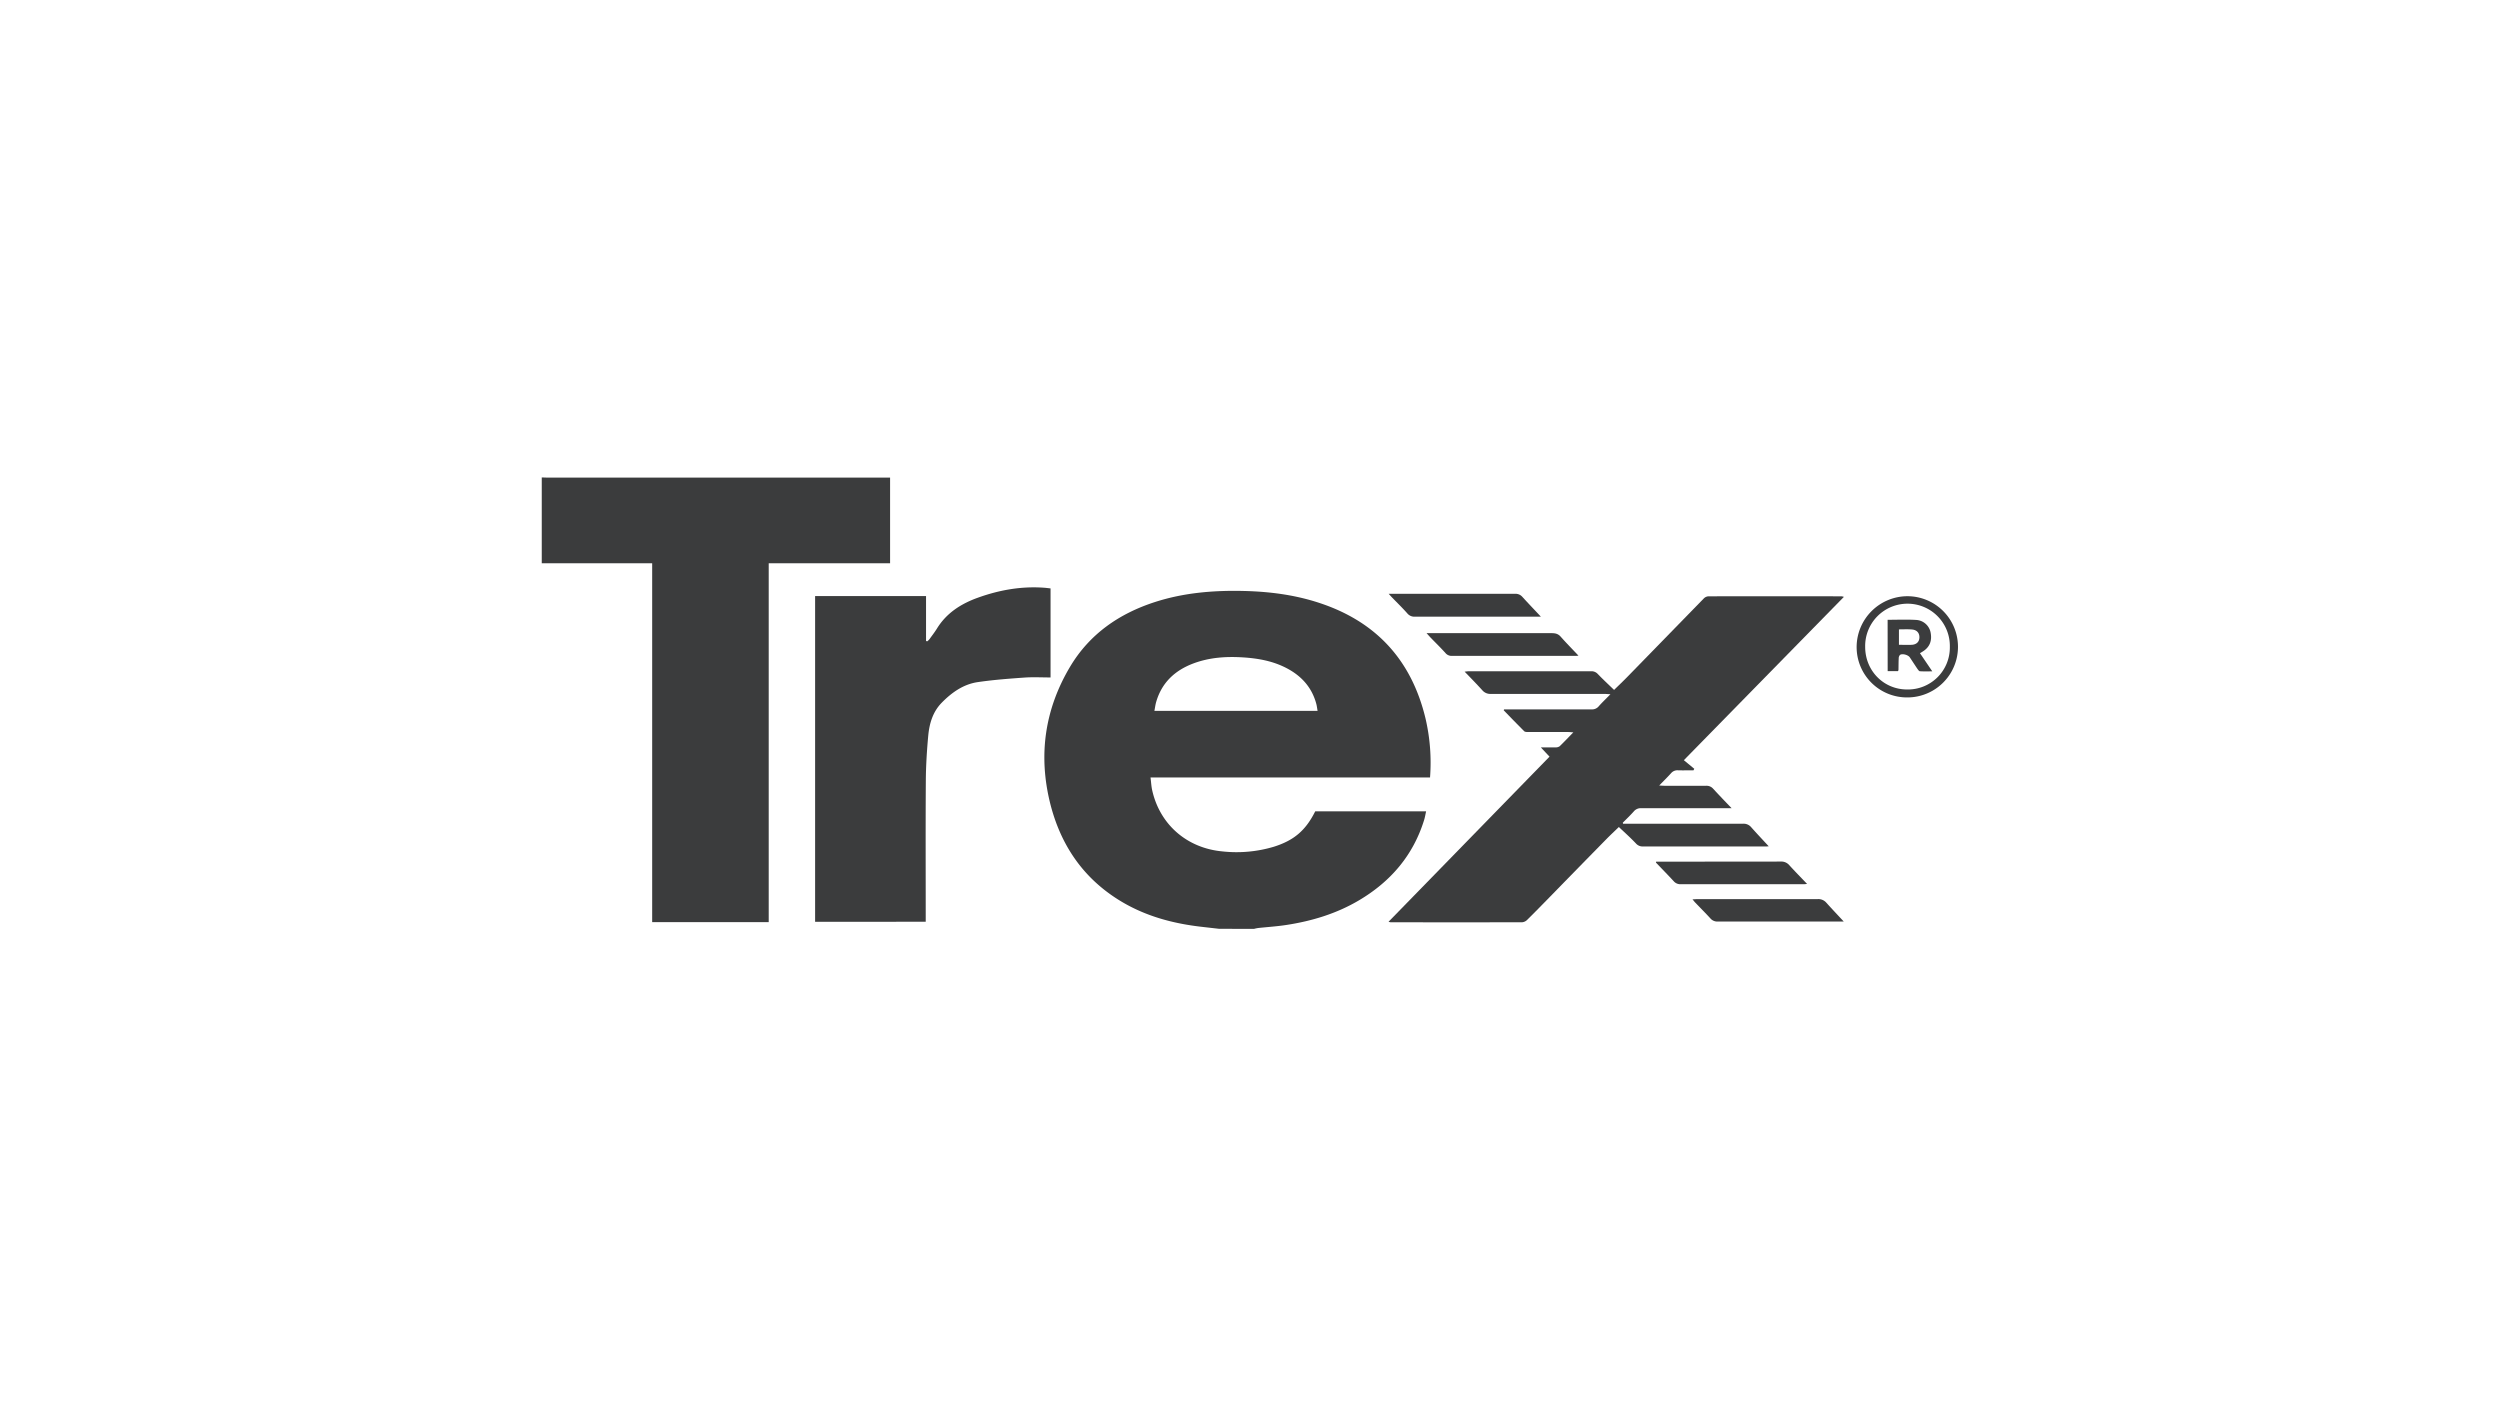
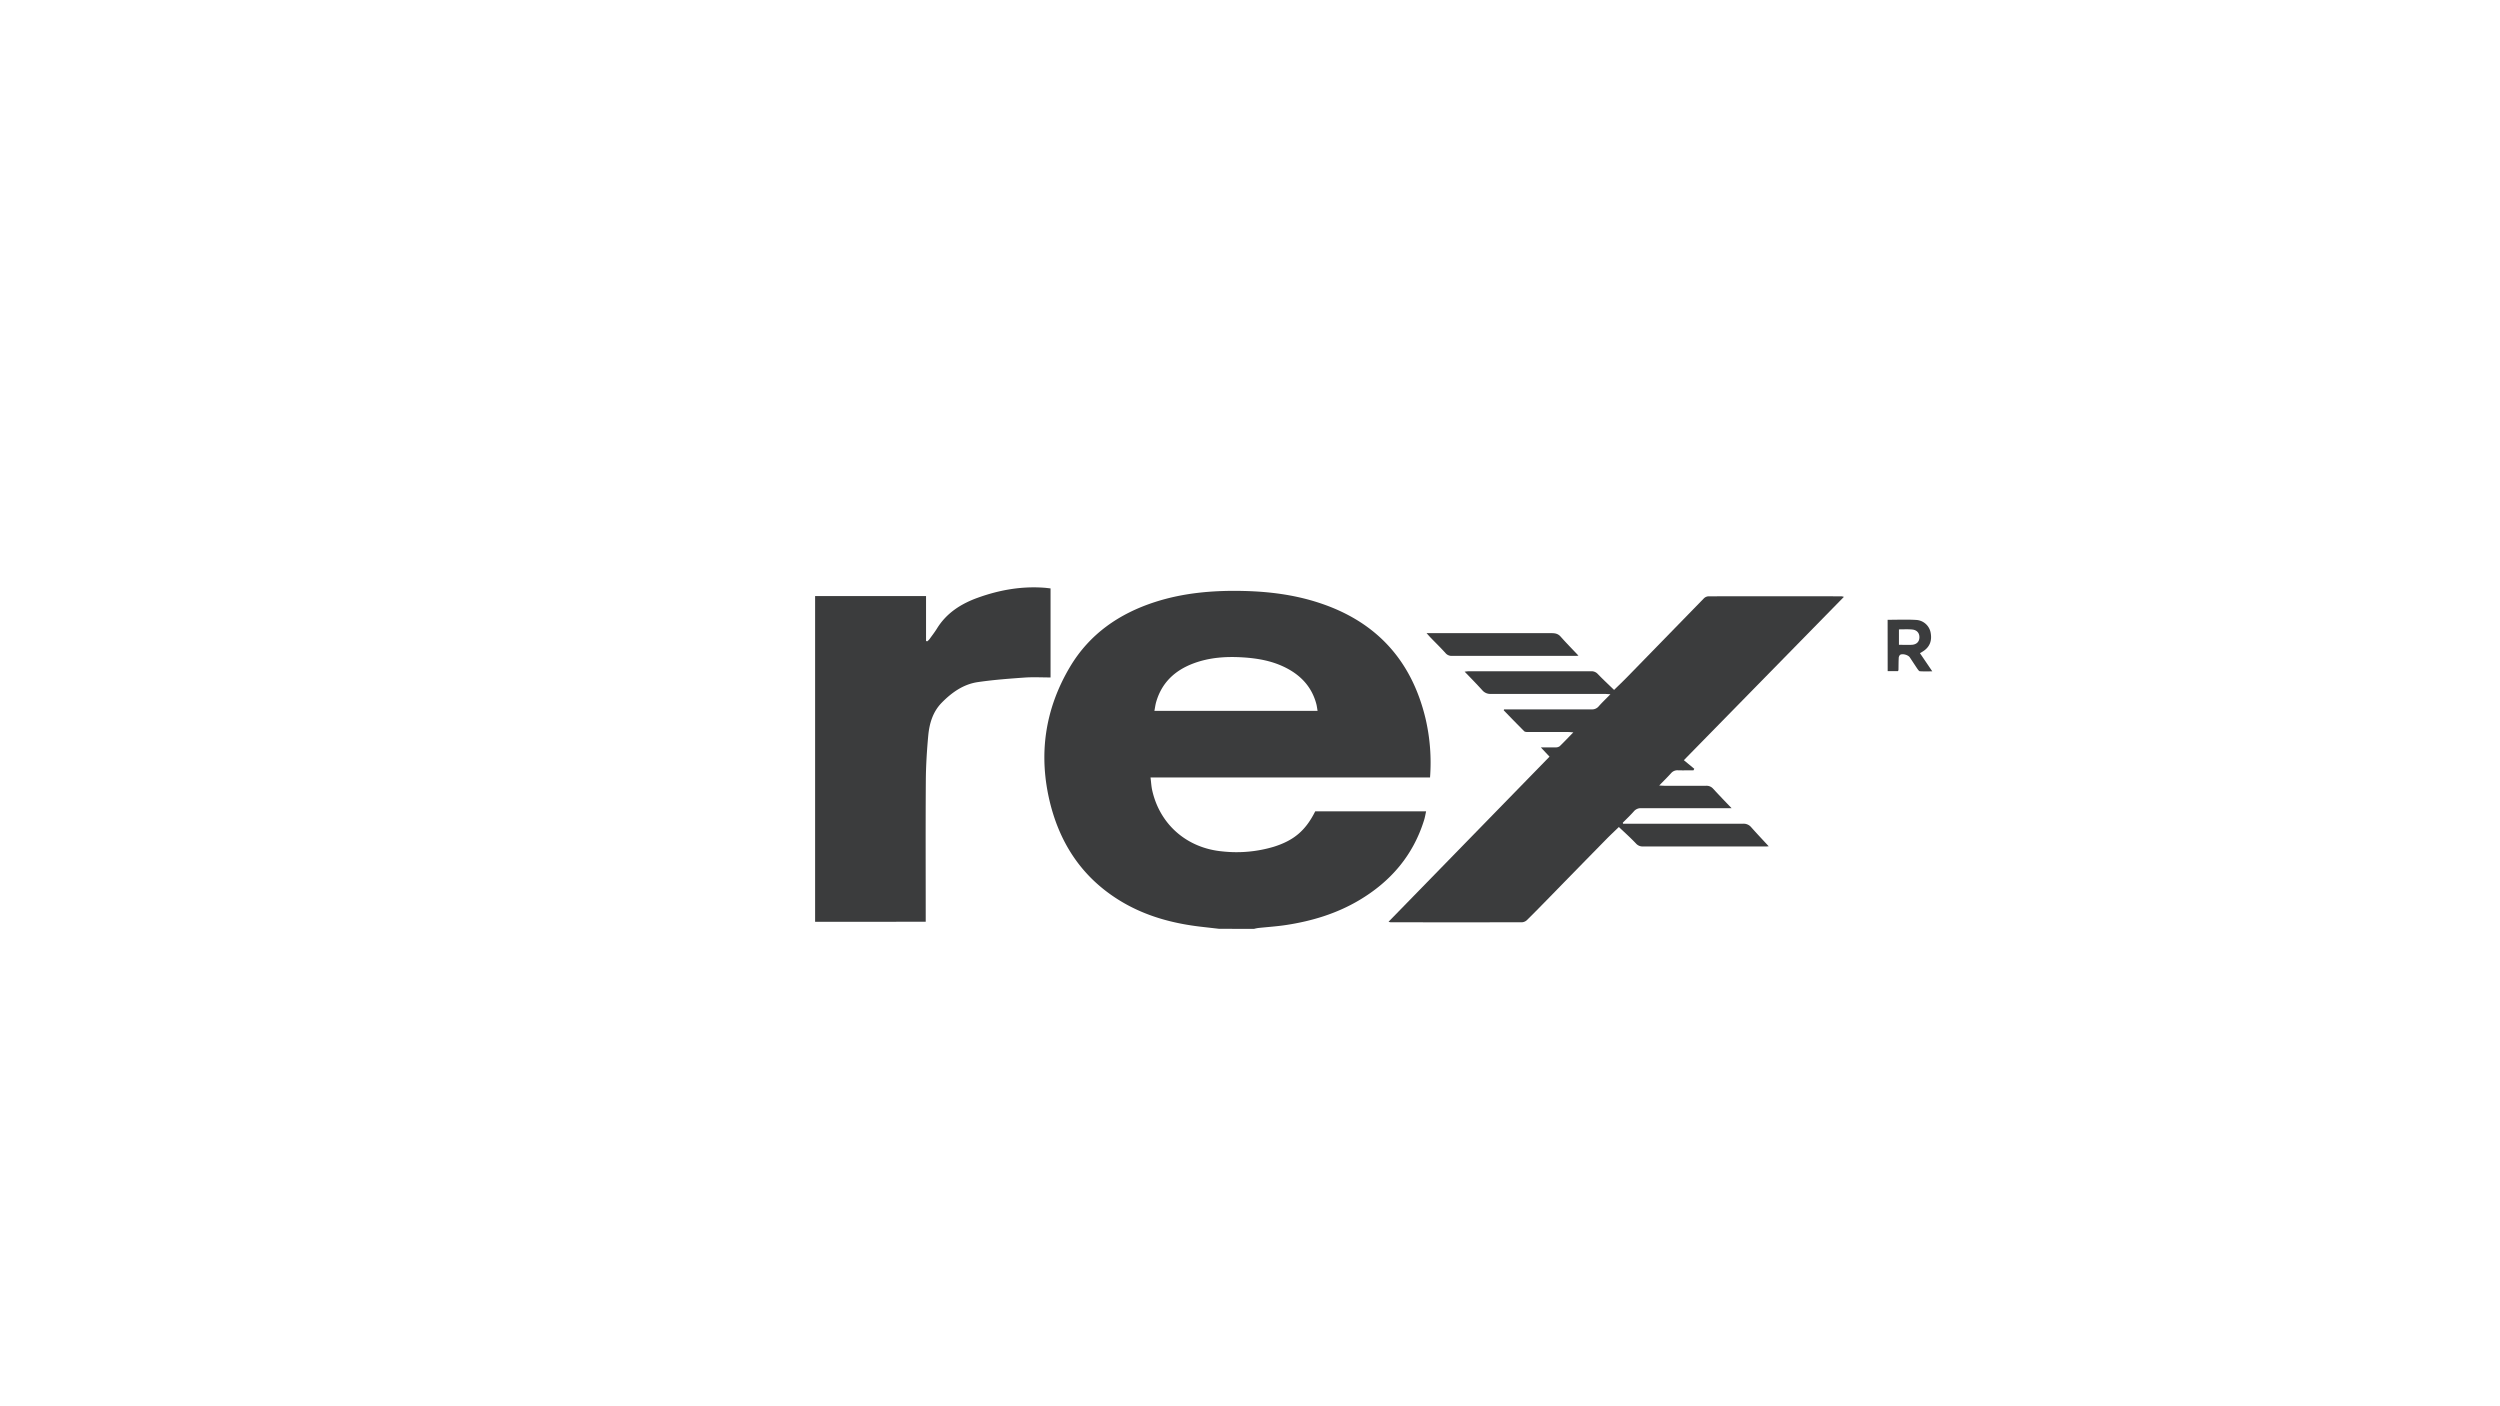
<svg xmlns="http://www.w3.org/2000/svg" viewBox="0 0 1440 810">
  <g id="Trex">
    <path d="M702.27,535l-9.65-1.1c-17-1.89-33.19-6.26-47.85-15.31-21.29-13.15-34.11-32.41-40-56.4-6.71-27.49-2.93-53.67,11.51-78,11.28-19,28.39-30.81,49.23-37.5,16.54-5.3,33.58-6.7,50.84-6.29,14.57.34,28.9,2.14,42.82,6.63q49.74,16,61.92,66.79a111.79,111.79,0,0,1,2.61,34h-161c.35,2.75.46,5.19,1,7.54,4.49,19.74,20.1,33.17,40.4,35.05a74.93,74.93,0,0,0,29.53-2.66c11.76-3.67,18.44-9.45,23.94-20.42h63.87c-.4,1.78-.66,3.43-1.15,5-6.32,20.4-19.29,35.46-37.48,46.24-13,7.71-27.26,12-42.13,14.25-5.34.81-10.74,1.15-16.12,1.73a21,21,0,0,0-2.2.47Zm56.65-125.55c-.27-1.53-.39-2.72-.69-3.87-2.7-10.26-9.4-17.09-18.78-21.54-7.4-3.51-15.32-4.86-23.42-5.38-9.68-.62-19.24,0-28.41,3.39-10.77,4-18.44,11.06-21.68,22.35-.45,1.59-.65,3.25-1,5.05Z" fill="#3b3c3d" />
-     <path d="M312.05,275c1.12,0,2.23.11,3.34.11h197.3v49.35H442.78V531.13H375.65V324.44h-63.6Z" fill="#3b3c3d" />
    <path d="M932.46,476.36c-2.34,2.27-4.91,4.66-7.36,7.16q-16.05,16.35-32.05,32.76c-4.44,4.54-8.87,9.09-13.39,13.55a4.62,4.62,0,0,1-2.79,1.38q-38,.1-76,0a6.5,6.5,0,0,1-1.07-.27l92.73-95.11c-1.65-1.74-3.15-3.32-5-5.34,3.22,0,5.85.05,8.48,0a3.83,3.83,0,0,0,2.36-.65c2.57-2.48,5-5.09,7.88-8-1.33-.09-2.14-.19-2.95-.19-7.64,0-15.29,0-22.94,0-.81,0-1.92,0-2.41-.46-4-4-7.89-8-11.81-12.06l.2-.53H869c15.89,0,31.79,0,47.68,0a4.93,4.93,0,0,0,4.07-1.64c2-2.27,4.25-4.41,6.87-7.09-1.72-.08-2.78-.18-3.85-.18q-32.47,0-65,0a6,6,0,0,1-4.93-2.07c-3.22-3.55-6.59-7-10.22-10.75,1.09-.1,1.79-.23,2.5-.23q35.18,0,70.36,0a4.87,4.87,0,0,1,3.84,1.58c3,3.12,6.23,6.11,9.39,9.18,2.6-2.55,5.08-4.9,7.47-7.34q22.11-22.68,44.21-45.35a4.15,4.15,0,0,1,2.63-1.23q38.4-.09,76.81,0a8.58,8.58,0,0,1,1.25.32l-92.18,94.07,6,4.95-.45.88c-3,0-5.9.08-8.84,0a4.77,4.77,0,0,0-4.07,1.66c-2.06,2.28-4.25,4.43-6.83,7.09,1.47.08,2.36.16,3.24.16,7.91,0,15.81,0,23.71,0a5,5,0,0,1,4.08,1.66c3.47,3.77,7,7.44,10.66,11.25h-2.53c-16.5,0-33,0-49.49,0a5.15,5.15,0,0,0-4.25,1.79c-2,2.27-4.26,4.4-6.41,6.58l.16.59h2.92q33,0,66,0a5.65,5.65,0,0,1,4.75,1.84c3.4,3.84,6.92,7.56,10.23,11.14a14.7,14.7,0,0,1-1.59.11q-35.43,0-70.88,0a5.08,5.08,0,0,1-4-1.73C939.18,482.54,935.85,479.56,932.46,476.36Z" fill="#3b3c3d" />
    <path d="M469.5,343.35h63.9v25.88l.71.17a9.41,9.41,0,0,0,1.16-1.11c1.47-2,3-4,4.32-6.09,5.55-9.12,14-14.46,23.74-17.95,12.31-4.42,25-6.68,38.16-5.71,1.17.09,2.35.25,3.63.39v51.29c-5.06,0-10-.29-15,.06-9,.64-18,1.31-26.87,2.61-8.36,1.22-15.06,6-20.87,11.93-5.11,5.26-7.06,11.95-7.71,18.93-.79,8.61-1.33,17.27-1.39,25.91-.18,25.91-.06,51.82-.06,77.74v3.54H469.5Z" fill="#3b3c3d" />
-     <path d="M887.55,355.21h-2.21q-35.15,0-70.29,0a5.27,5.27,0,0,1-4.43-1.89c-2.84-3.21-5.92-6.19-8.9-9.28-.51-.53-1-1.09-1.83-2h2.93q34.89,0,69.78,0a5.14,5.14,0,0,1,4.26,1.74C880.36,347.63,884,351.4,887.55,355.21Z" fill="#3b3c3d" />
    <path d="M821.7,364.7h7.38c21.55,0,43.1,0,64.65,0,2.08,0,3.72.33,5.2,2,3.34,3.77,6.89,7.36,10.27,10.95a12.75,12.75,0,0,1-1.52.14q-35.67,0-71.34,0a4.58,4.58,0,0,1-3.78-1.67c-2.7-3-5.59-5.81-8.39-8.7C823.47,366.69,822.81,365.93,821.7,364.7Z" fill="#3b3c3d" />
-     <path d="M953.92,496.31h2.76q34.49,0,69-.05a6,6,0,0,1,4.93,2.06c3.32,3.66,6.8,7.18,10.27,10.82-.56.05-1.28.17-2,.17q-35.38,0-70.78,0a5,5,0,0,1-4-1.69c-3.37-3.64-6.84-7.18-10.27-10.77Z" fill="#3b3c3d" />
-     <path d="M1062,530.81h-1.76q-35.41,0-70.83,0a5.22,5.22,0,0,1-4.24-1.83c-2.84-3.09-5.81-6.07-8.72-9.1-.45-.47-.84-1-1.57-1.85,1.31-.06,2.21-.14,3.11-.14,23,0,46,0,69,0A6,6,0,0,1,1052,520C1055.28,523.65,1058.7,527.23,1062,530.81Z" fill="#3b3c3d" />
-     <path d="M1098.7,401.72a29,29,0,0,1-29.28-28.92,29.35,29.35,0,0,1,29.23-29.38,29.15,29.15,0,1,1,0,58.3Zm24.41-29.09a24.39,24.39,0,1,0-48.77-.05c0,13.73,10.58,24.53,24.09,24.56A24.16,24.16,0,0,0,1123.11,372.63Z" fill="#3b3c3d" />
    <path d="M1087.27,357c5.64,0,11-.24,16.43.08a9,9,0,0,1,8.28,7c1.06,5-.49,8.76-4.59,11.26l-1.5.88L1113,386.7c-2.66,0-4.9.09-7.13-.06-.5,0-1-.81-1.41-1.34-1.5-2.2-2.92-4.44-4.41-6.65-1-1.46-4.33-2.37-5.67-1.4a2.89,2.89,0,0,0-.72,2c-.12,2.22-.09,4.45-.14,6.68,0,.15-.13.3-.29.66h-5.93Zm6.52,5.53v8.88c2.58,0,5,.1,7.35,0,2.84-.16,4.41-1.79,4.44-4.32s-1.49-4.28-4.28-4.5C1098.92,362.37,1096.51,362.52,1093.79,362.52Z" fill="#3b3c3d" />
  </g>
</svg>